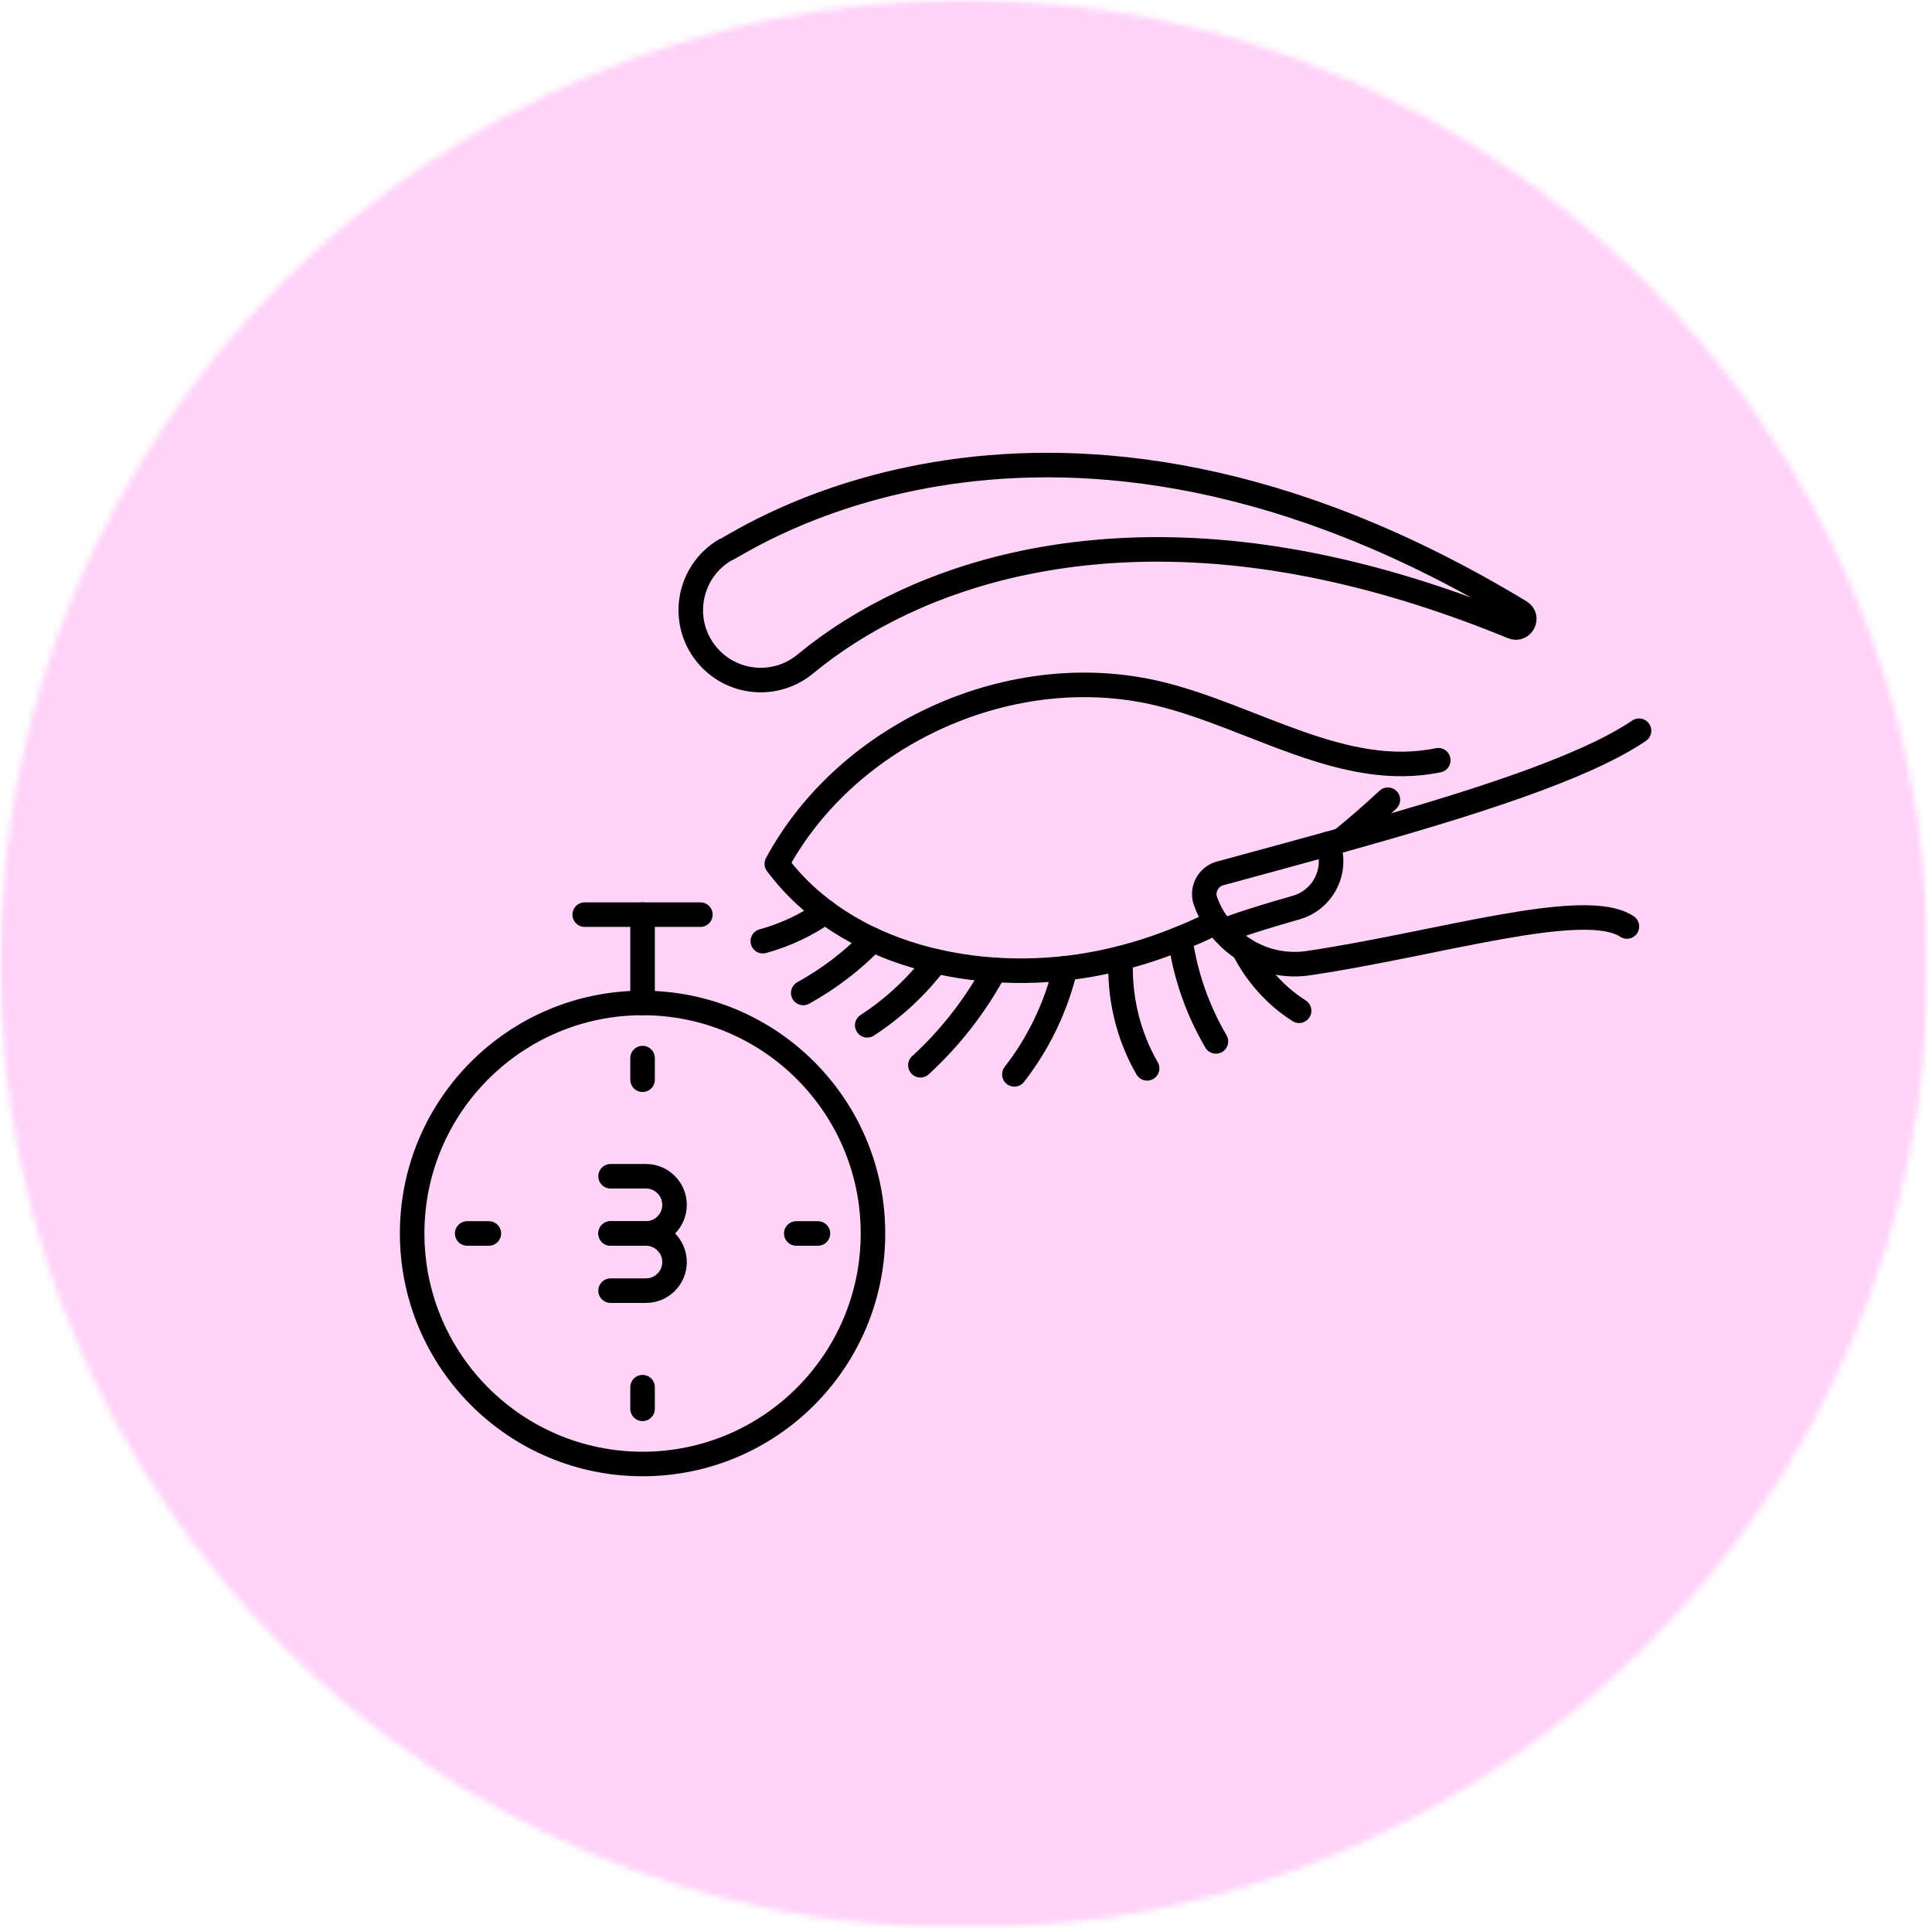
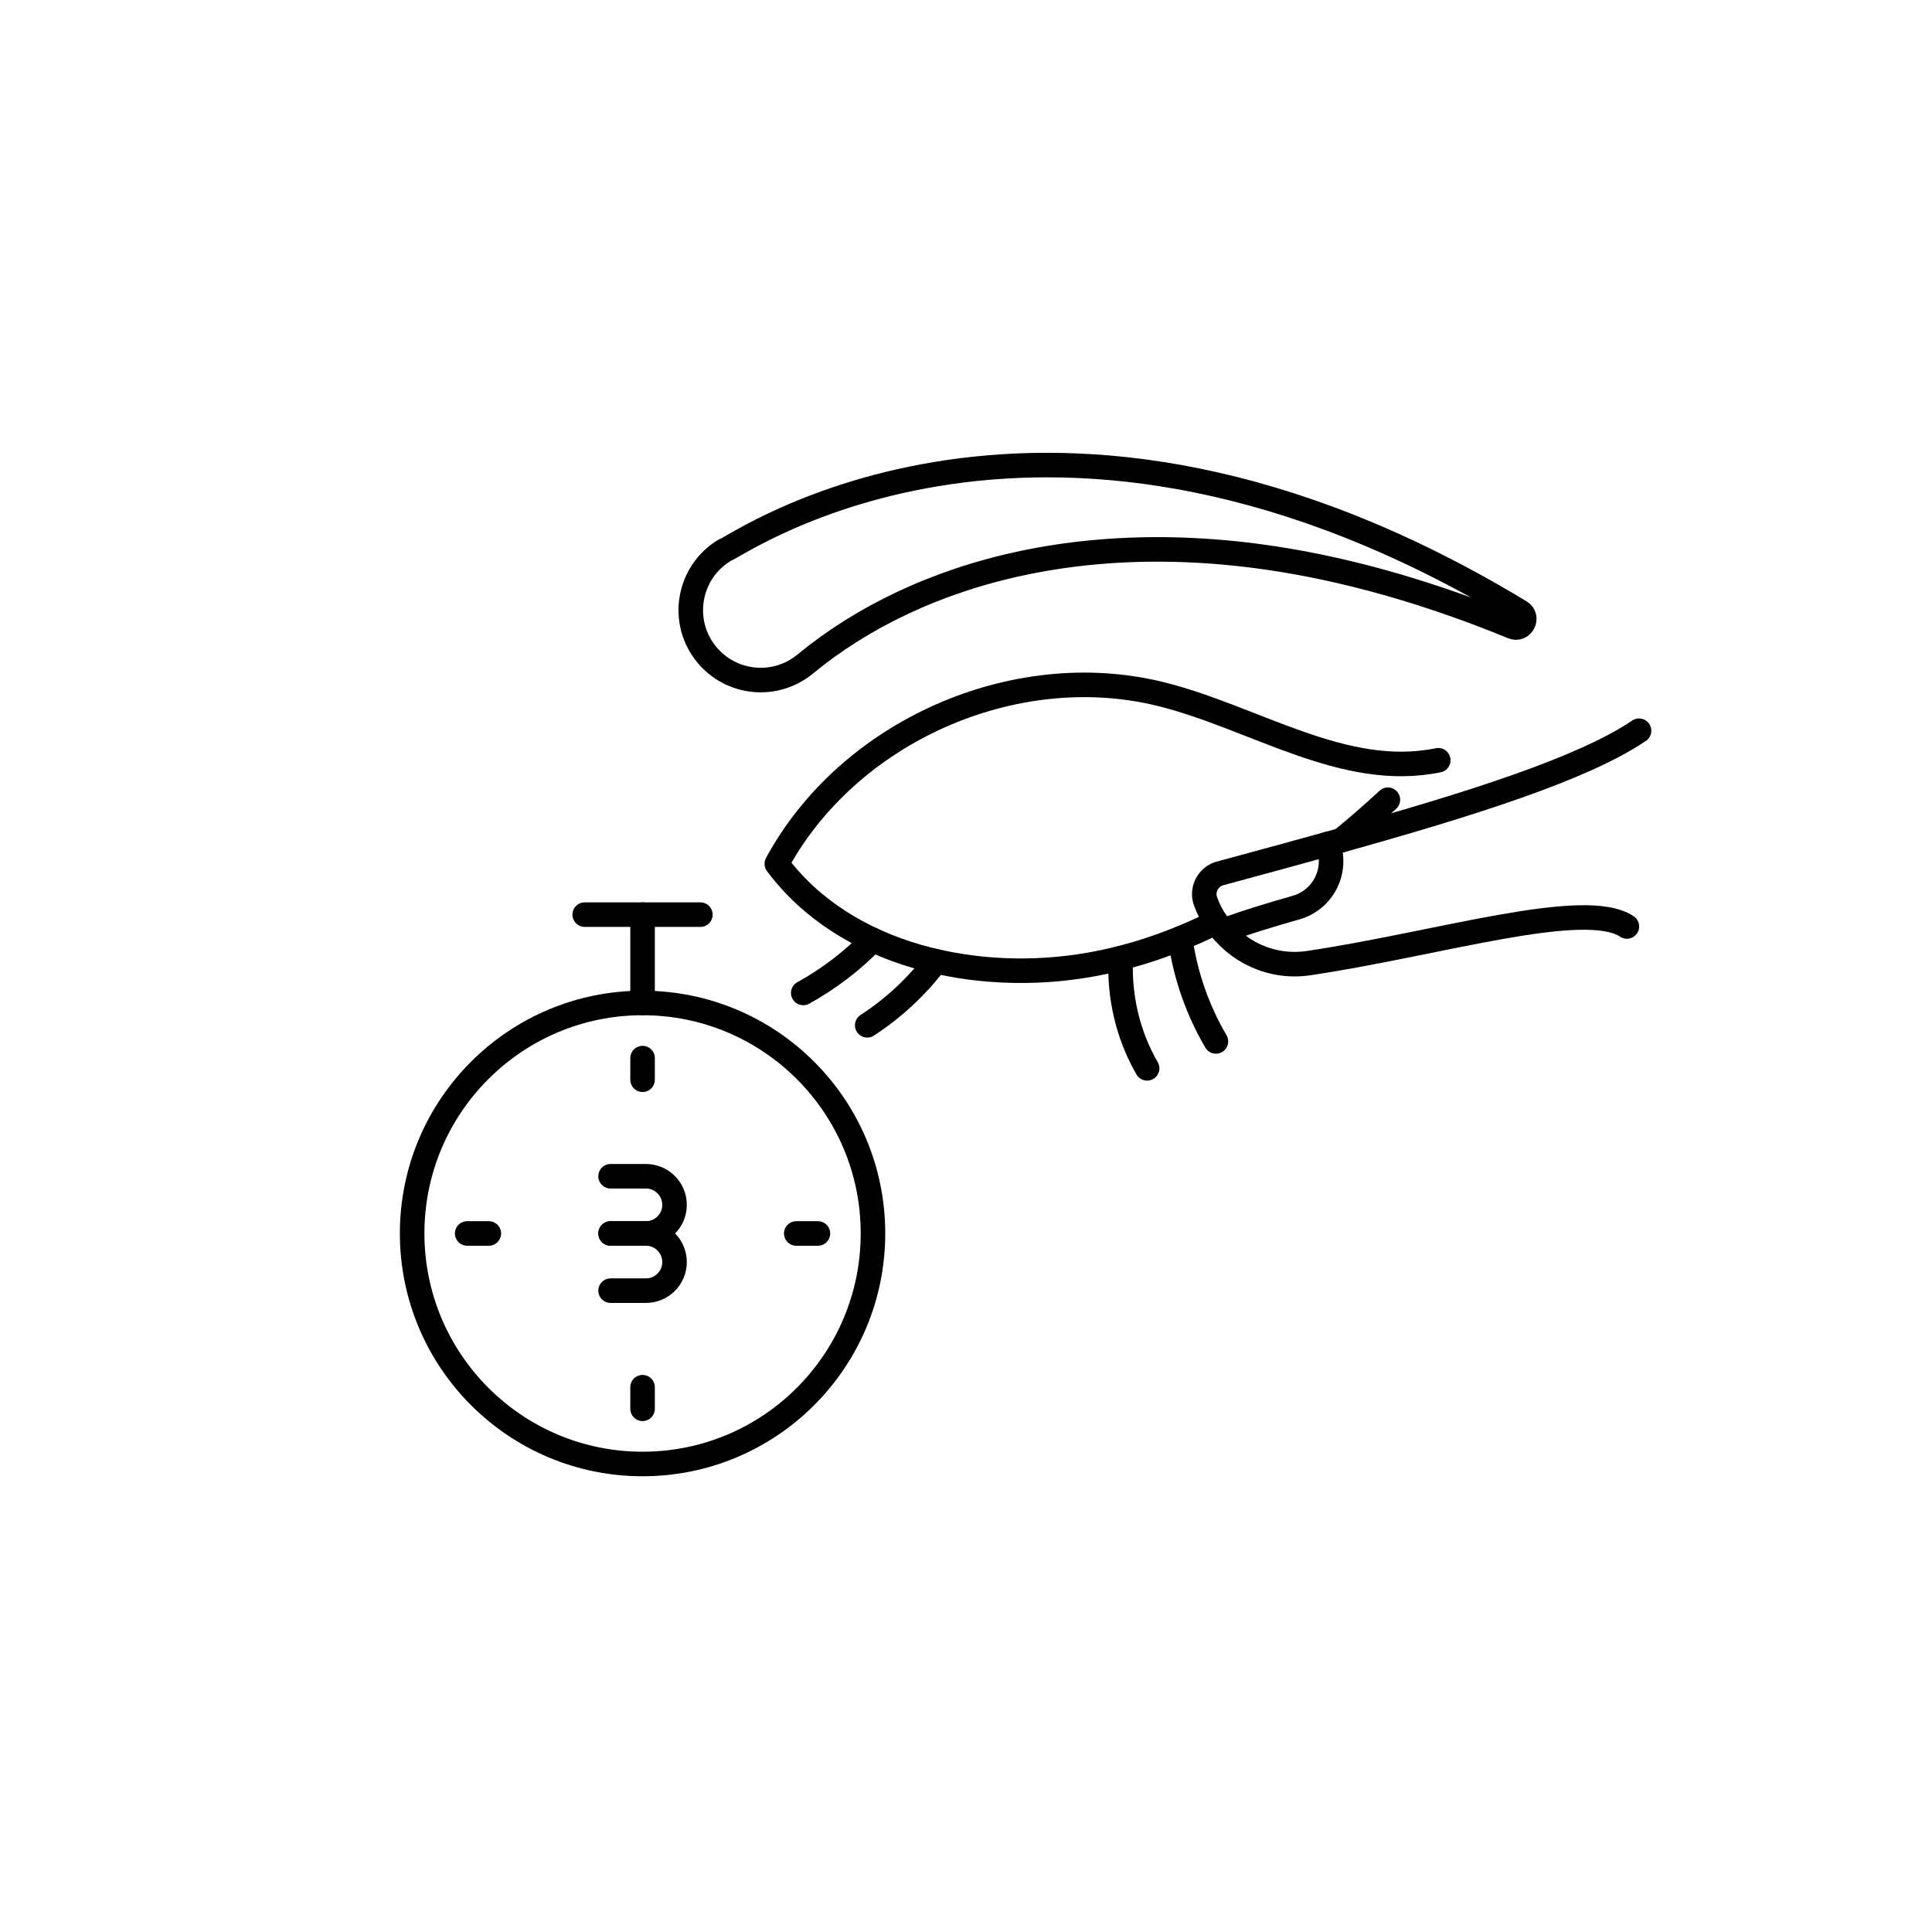
<svg xmlns="http://www.w3.org/2000/svg" width="315" height="315" viewBox="0 0 315 315" fill="none">
  <mask id="mask0_220_189" style="mask-type:luminance" maskUnits="userSpaceOnUse" x="0" y="0" width="315" height="315">
    <path d="M0 0H314.417V314.422H0V0Z" fill="white" />
  </mask>
  <g mask="url(#mask0_220_189)">
    <mask id="mask1_220_189" style="mask-type:luminance" maskUnits="userSpaceOnUse" x="0" y="0" width="315" height="315">
-       <path d="M157.208 0C70.385 0 0 70.385 0 157.214C0 244.036 70.385 314.422 157.208 314.422C244.031 314.422 314.417 244.036 314.417 157.214C314.417 70.385 244.031 0 157.208 0Z" fill="white" />
-     </mask>
+       </mask>
    <g mask="url(#mask1_220_189)">
-       <path d="M0 0H314.417V314.422H0V0Z" fill="#FFD2F8" />
+       <path d="M0 0H314.417H0V0Z" fill="#FFD2F8" />
    </g>
  </g>
  <path d="M226.286 130.391C223.833 132.661 221.307 134.875 218.692 136.995" stroke="black" stroke-width="4.001" stroke-miterlimit="10" stroke-linecap="round" stroke-linejoin="round" />
  <path d="M198.292 150.354C191.792 153.588 184.948 156.005 177.776 157.276C159.323 160.557 137.839 155.875 126.656 140.833C138.323 119.271 165.344 107.297 189.161 113.141C204.443 116.901 219.083 127.141 234.5 123.953" stroke="black" stroke-width="4.001" stroke-miterlimit="10" stroke-linecap="round" stroke-linejoin="round" />
-   <path d="M124.37 153.453C128.01 152.458 131.469 150.838 134.541 148.667" stroke="black" stroke-width="4.001" stroke-miterlimit="10" stroke-linecap="round" stroke-linejoin="round" />
  <path d="M142.281 153.239C138.963 156.672 135.13 159.594 130.963 161.896" stroke="black" stroke-width="4.001" stroke-miterlimit="10" stroke-linecap="round" stroke-linejoin="round" />
  <path d="M141.396 167.167C145.692 164.375 149.51 160.818 152.599 156.734" stroke="black" stroke-width="4.001" stroke-miterlimit="10" stroke-linecap="round" stroke-linejoin="round" />
-   <path d="M150.067 173.682C154.932 169.224 159.047 163.937 162.182 158.125" stroke="black" stroke-width="4.001" stroke-miterlimit="10" stroke-linecap="round" stroke-linejoin="round" />
-   <path d="M165.385 175.167C169.349 170.088 172.193 164.13 173.693 157.859" stroke="black" stroke-width="4.001" stroke-miterlimit="10" stroke-linecap="round" stroke-linejoin="round" />
  <path d="M187.031 174.187C183.901 168.786 182.427 162.448 182.739 156.213" stroke="black" stroke-width="4.001" stroke-miterlimit="10" stroke-linecap="round" stroke-linejoin="round" />
  <path d="M192.422 153.01C193.24 158.922 195.229 164.651 198.25 169.797" stroke="black" stroke-width="4.001" stroke-miterlimit="10" stroke-linecap="round" stroke-linejoin="round" />
-   <path d="M202.75 154.734C204.823 158.818 207.953 162.359 211.812 164.797" stroke="black" stroke-width="4.001" stroke-miterlimit="10" stroke-linecap="round" stroke-linejoin="round" />
  <path d="M267.234 119.141C258.093 125.354 239.39 131.213 218.692 136.995C212.161 138.812 205.432 140.635 198.739 142.453C197.27 142.953 196.349 144.323 196.349 145.786C196.349 146.187 196.422 146.594 196.573 146.995C197.01 148.208 197.588 149.328 198.291 150.354C201.541 155.208 207.343 157.917 213.323 157.036C234.38 153.917 258.333 146.437 265.255 151.057" stroke="black" stroke-width="4.001" stroke-miterlimit="10" stroke-linecap="round" stroke-linejoin="round" />
  <path d="M216.51 137.594V137.615C218.151 141.927 215.75 146.719 211.307 147.979C207.255 149.13 202.589 150.536 199.396 151.786H199.375" stroke="black" stroke-width="4.001" stroke-miterlimit="10" stroke-linecap="round" stroke-linejoin="round" />
  <path d="M247.859 99.755C249.302 100.63 248.182 102.844 246.625 102.203C236.76 98.151 226.64 94.865 216.401 92.656C179.317 84.635 149.645 93.135 131.276 108.276C126.416 112.281 119.234 111.588 115.229 106.729C110.791 101.349 112.187 93.266 118.203 89.682C120.114 89.203 170.489 52.911 247.859 99.755Z" stroke="black" stroke-width="4.001" stroke-miterlimit="10" stroke-linecap="round" stroke-linejoin="round" />
  <path d="M142.333 201.094C142.333 221.864 125.536 238.693 104.765 238.693C84.026 238.693 67.198 221.864 67.198 201.094C67.198 180.354 84.026 163.526 104.765 163.526C125.536 163.526 142.333 180.354 142.333 201.094Z" stroke="black" stroke-width="4.001" stroke-miterlimit="10" stroke-linecap="round" stroke-linejoin="round" />
  <path d="M104.766 163.526V149.125" stroke="black" stroke-width="4.001" stroke-miterlimit="10" stroke-linecap="round" stroke-linejoin="round" />
  <path d="M95.333 149.125H114.192" stroke="black" stroke-width="4.001" stroke-miterlimit="10" stroke-linecap="round" stroke-linejoin="round" />
  <path d="M104.766 172.516V176.042" stroke="black" stroke-width="4.001" stroke-miterlimit="10" stroke-linecap="round" stroke-linejoin="round" />
  <path d="M104.766 226.172V229.698" stroke="black" stroke-width="4.001" stroke-miterlimit="10" stroke-linecap="round" stroke-linejoin="round" />
  <path d="M133.359 201.109H129.828" stroke="black" stroke-width="4.001" stroke-miterlimit="10" stroke-linecap="round" stroke-linejoin="round" />
  <path d="M79.703 201.109H76.172" stroke="black" stroke-width="4.001" stroke-miterlimit="10" stroke-linecap="round" stroke-linejoin="round" />
  <path d="M99.552 191.781H105.317C107.89 191.781 109.979 193.87 109.979 196.448C109.979 199.021 107.89 201.109 105.317 201.109H99.552" stroke="black" stroke-width="4.001" stroke-miterlimit="10" stroke-linecap="round" stroke-linejoin="round" />
  <path d="M99.552 201.109H105.317C107.89 201.109 109.979 203.198 109.979 205.771C109.979 208.349 107.89 210.432 105.317 210.432H99.552" stroke="black" stroke-width="4.001" stroke-miterlimit="10" stroke-linecap="round" stroke-linejoin="round" />
</svg>